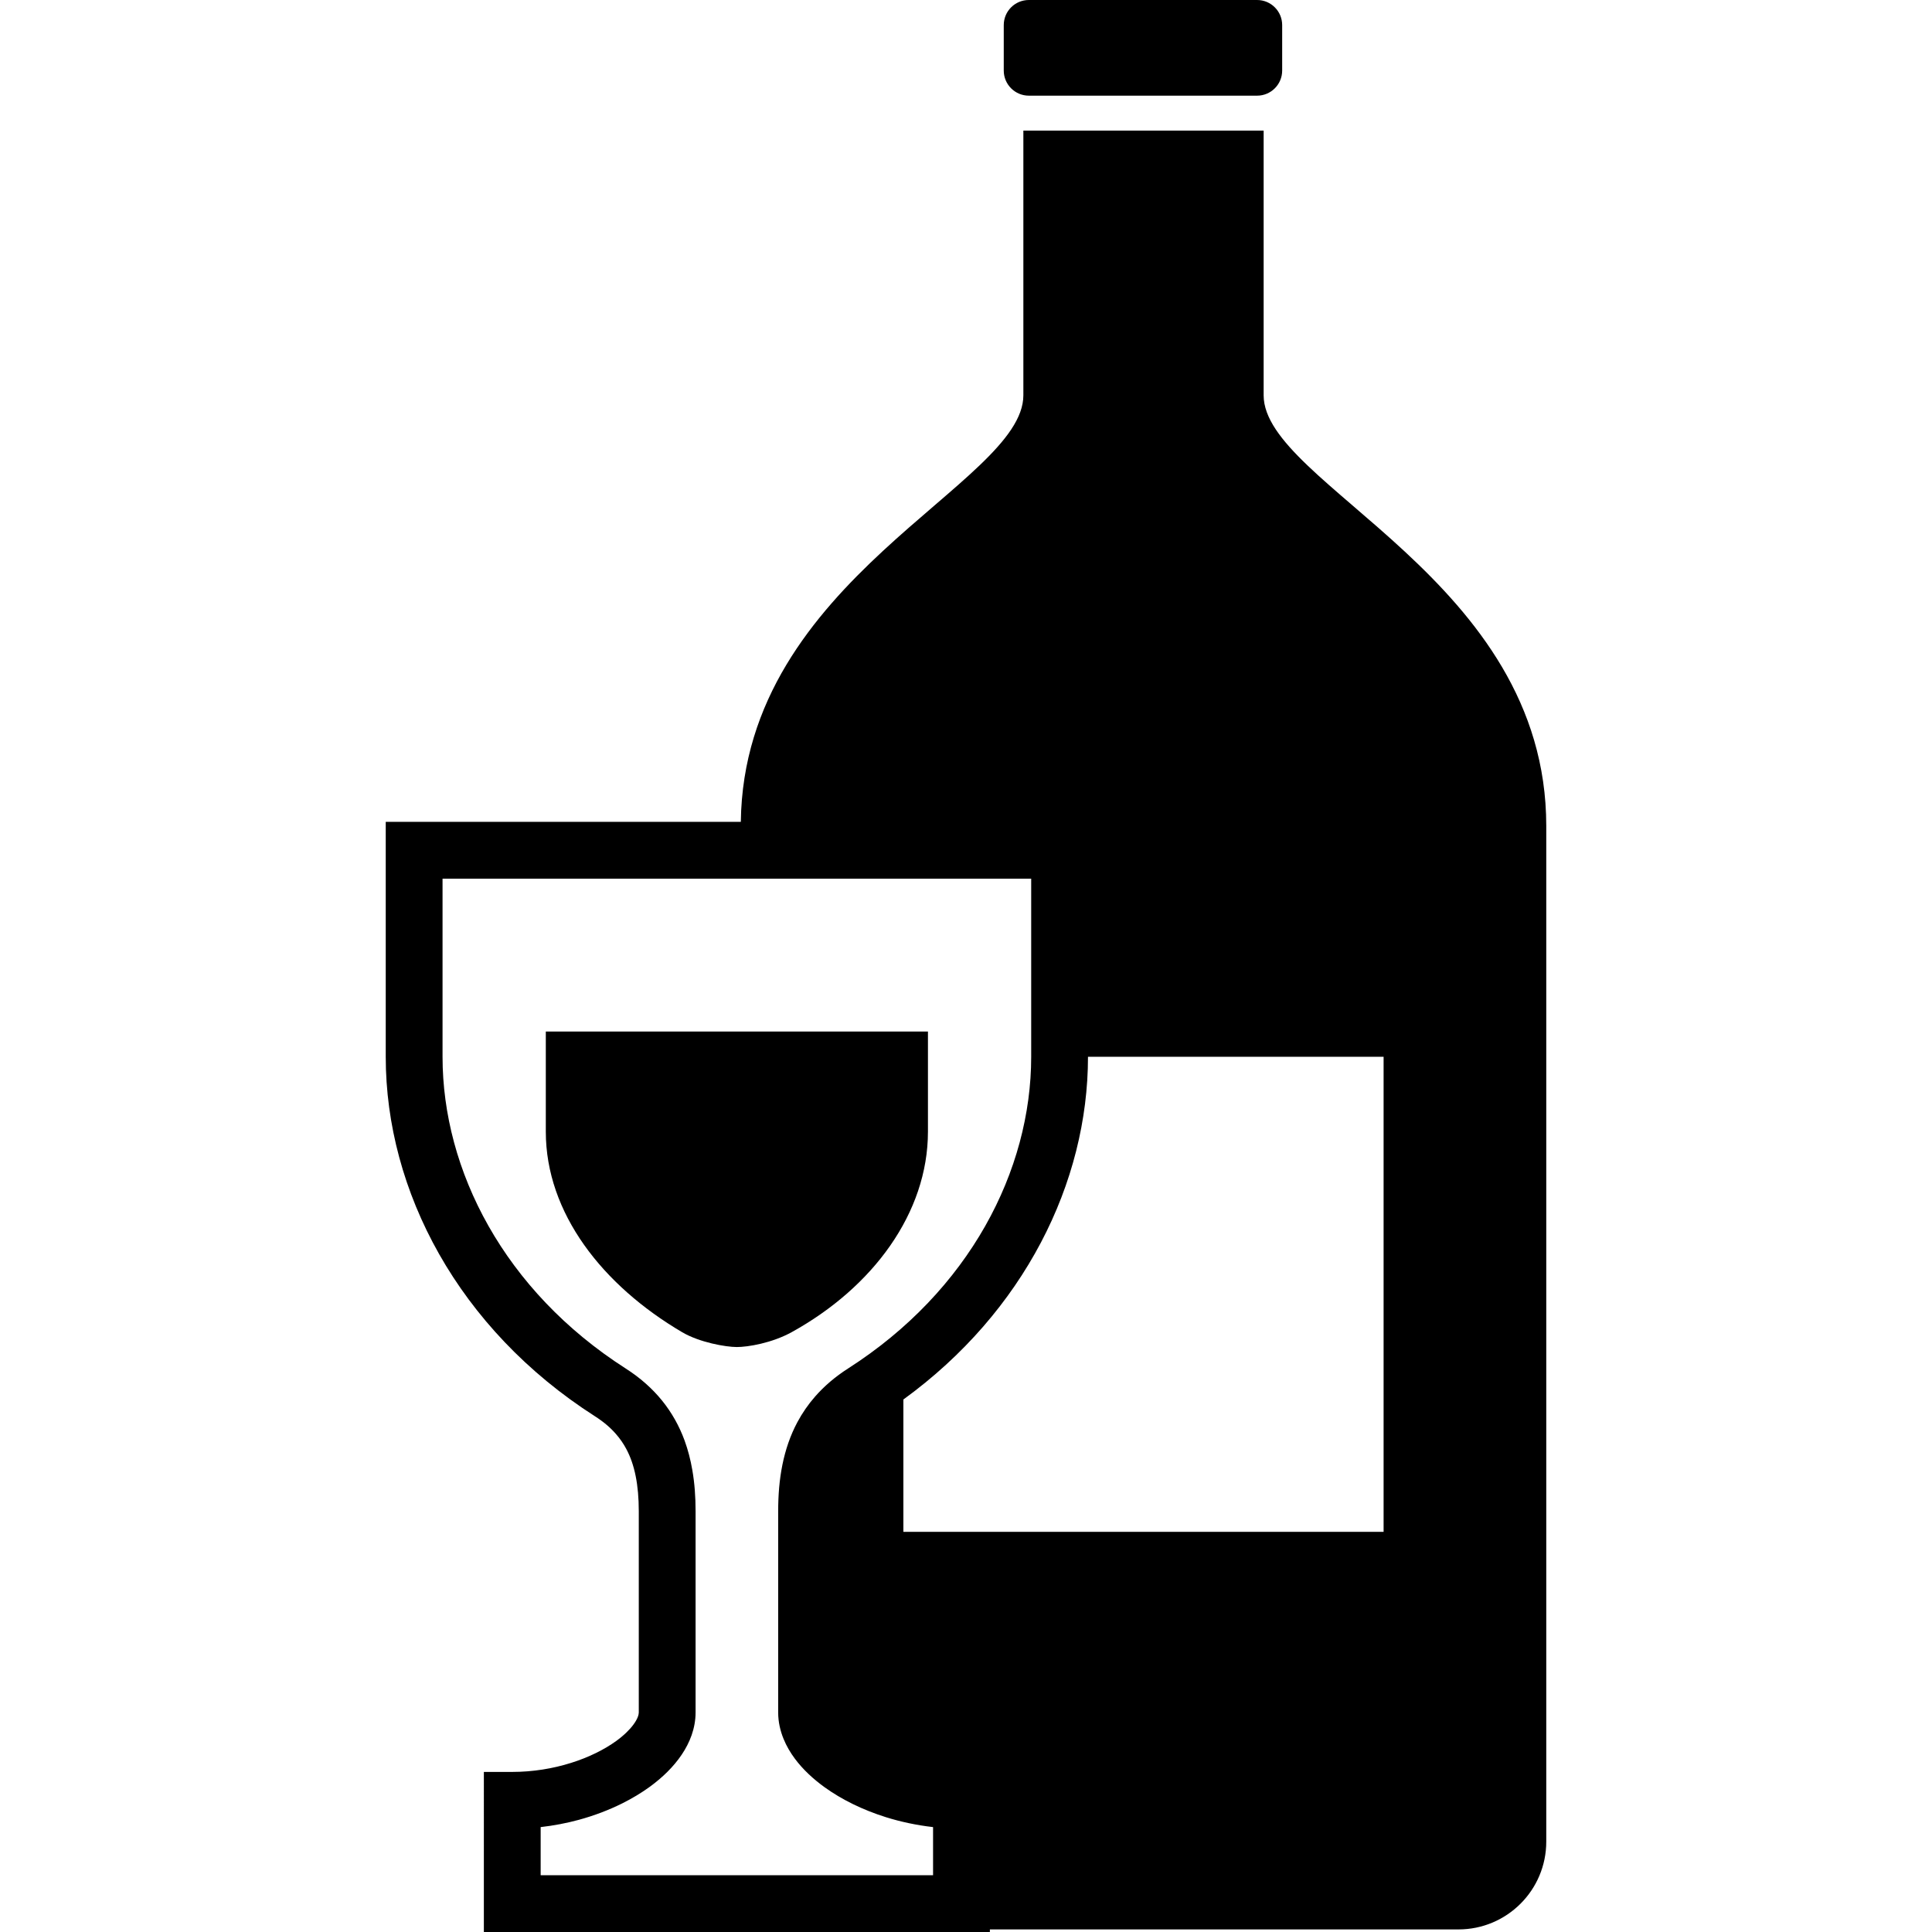
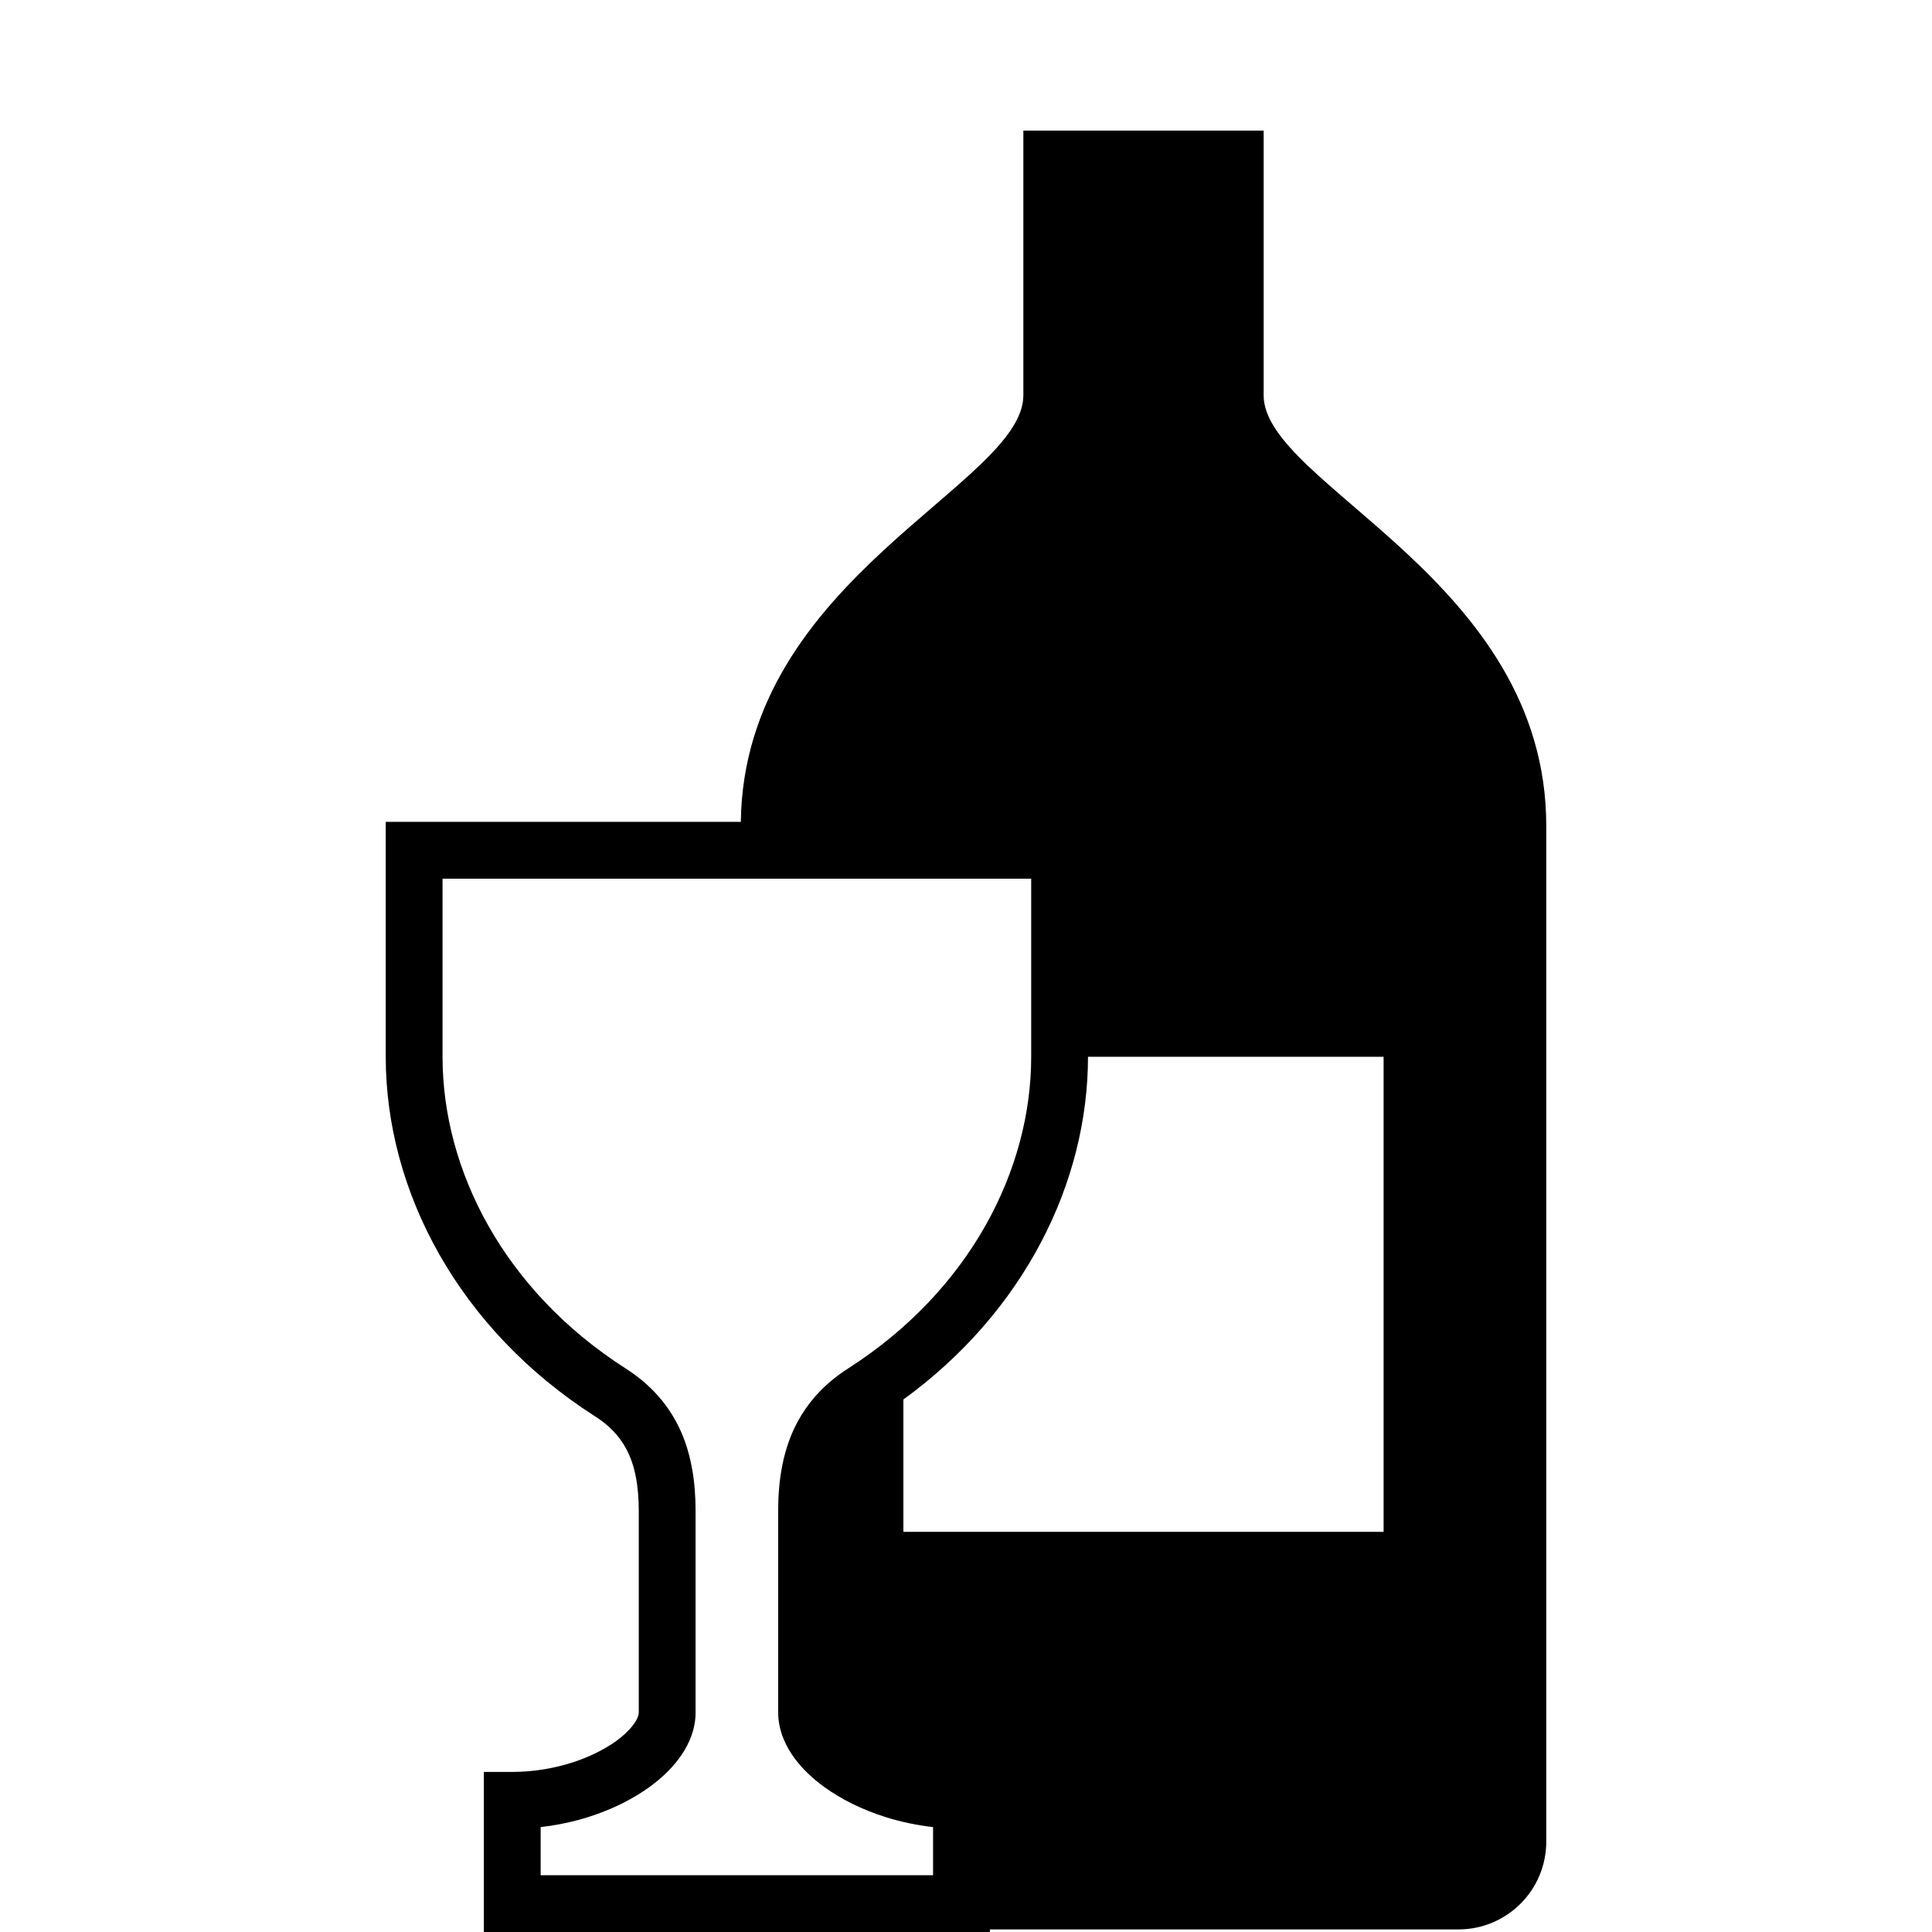
<svg xmlns="http://www.w3.org/2000/svg" height="800px" width="800px" version="1.1" id="_x32_" viewBox="0 0 512 512" xml:space="preserve">
  <style type="text/css">
	.st0{fill:#000000;}
</style>
  <g>
-     <path class="st0" d="M272.658,25.352h60.488c3.664,0,6.644-2.98,6.644-6.652V6.653c0-3.681-2.981-6.653-6.644-6.653h-60.488   c-3.681,0-6.653,2.972-6.653,6.653V18.7C266.006,22.372,268.978,25.352,272.658,25.352z" />
    <path class="st0" d="M334.878,104.758V34.612h-63.677v70.146c0,23.638-74.06,48.466-74.876,113.042h-94.101v7.526   c0,0,0,1.024,0,3.164c0,6.412,0,22.83,0,51.571c0,35.56,19.25,72.112,55.468,95.283c2.306,1.474,4.096,3.022,5.537,4.679   c1.082,1.233,1.974,2.532,2.731,3.939c1.124,2.106,1.949,4.462,2.498,7.21c0.55,2.731,0.824,5.836,0.824,9.3c0,0,0,42.421,0,53.37   c-0.008,0.266-0.058,0.682-0.308,1.29c-0.216,0.541-0.592,1.207-1.149,1.956c-0.974,1.316-2.531,2.856-4.579,4.33   c-3.064,2.215-7.21,4.305-11.948,5.779c-4.737,1.49-10.066,2.381-15.544,2.381h-7.526V512h134.098v-0.682h124.17   c12.856,0,23.28-10.425,23.28-23.271c0,0,0-248.965,0-269.172C409.775,153.49,334.878,128.529,334.878,104.758z M247.272,496.955   H143.28V484.2c3.496-0.4,6.877-1.048,10.1-1.923c4.121-1.124,7.993-2.606,11.523-4.363c2.648-1.324,5.104-2.797,7.343-4.429   c3.347-2.456,6.22-5.237,8.393-8.451c1.091-1.616,1.998-3.347,2.656-5.221c0.65-1.873,1.041-3.888,1.041-5.969   c0-5.479,0-18.818,0-30.79c0-5.986,0-11.623,0-15.778c0-2.072,0-3.771,0-4.953c0-1.183,0-1.84,0-1.84   c0-3.763-0.25-7.419-0.874-10.958c-0.458-2.656-1.124-5.254-2.04-7.776c-1.382-3.772-3.355-7.352-5.97-10.582   c-2.614-3.222-5.844-6.078-9.641-8.501c-32.197-20.616-48.533-52.487-48.533-82.603c0-19.158,0-32.837,0-41.738   c0-2.09,0-3.905,0-5.47h155.997c0,8.251,0,23.546,0,47.208c0,30.116-16.336,61.987-48.533,82.603   c-3.372,2.156-6.303,4.654-8.742,7.444c-1.832,2.09-3.389,4.362-4.663,6.735c-1.923,3.58-3.197,7.402-3.996,11.356   c-0.8,3.955-1.116,8.043-1.116,12.273c0,0,0,42.421,0,53.37c0,2.472,0.55,4.845,1.432,6.994c0.766,1.889,1.798,3.63,3.005,5.254   c2.116,2.831,4.78,5.312,7.835,7.527c4.587,3.305,10.108,6.012,16.261,7.951c3.938,1.232,8.143,2.131,12.514,2.631V496.955z    M366.668,405.952H239.404v-35.069c31.997-23.246,48.924-57.467,48.924-90.821h78.34V405.952z" />
-     <path class="st0" d="M245.915,299.895v-26.526h-101.27v26.526c0,21.573,15.012,40.732,36.135,53.154   c4.605,2.714,11.582,3.93,14.496,3.93s9.275-1.049,14.504-3.93C231.278,341.192,245.915,321.468,245.915,299.895z" />
  </g>
</svg>